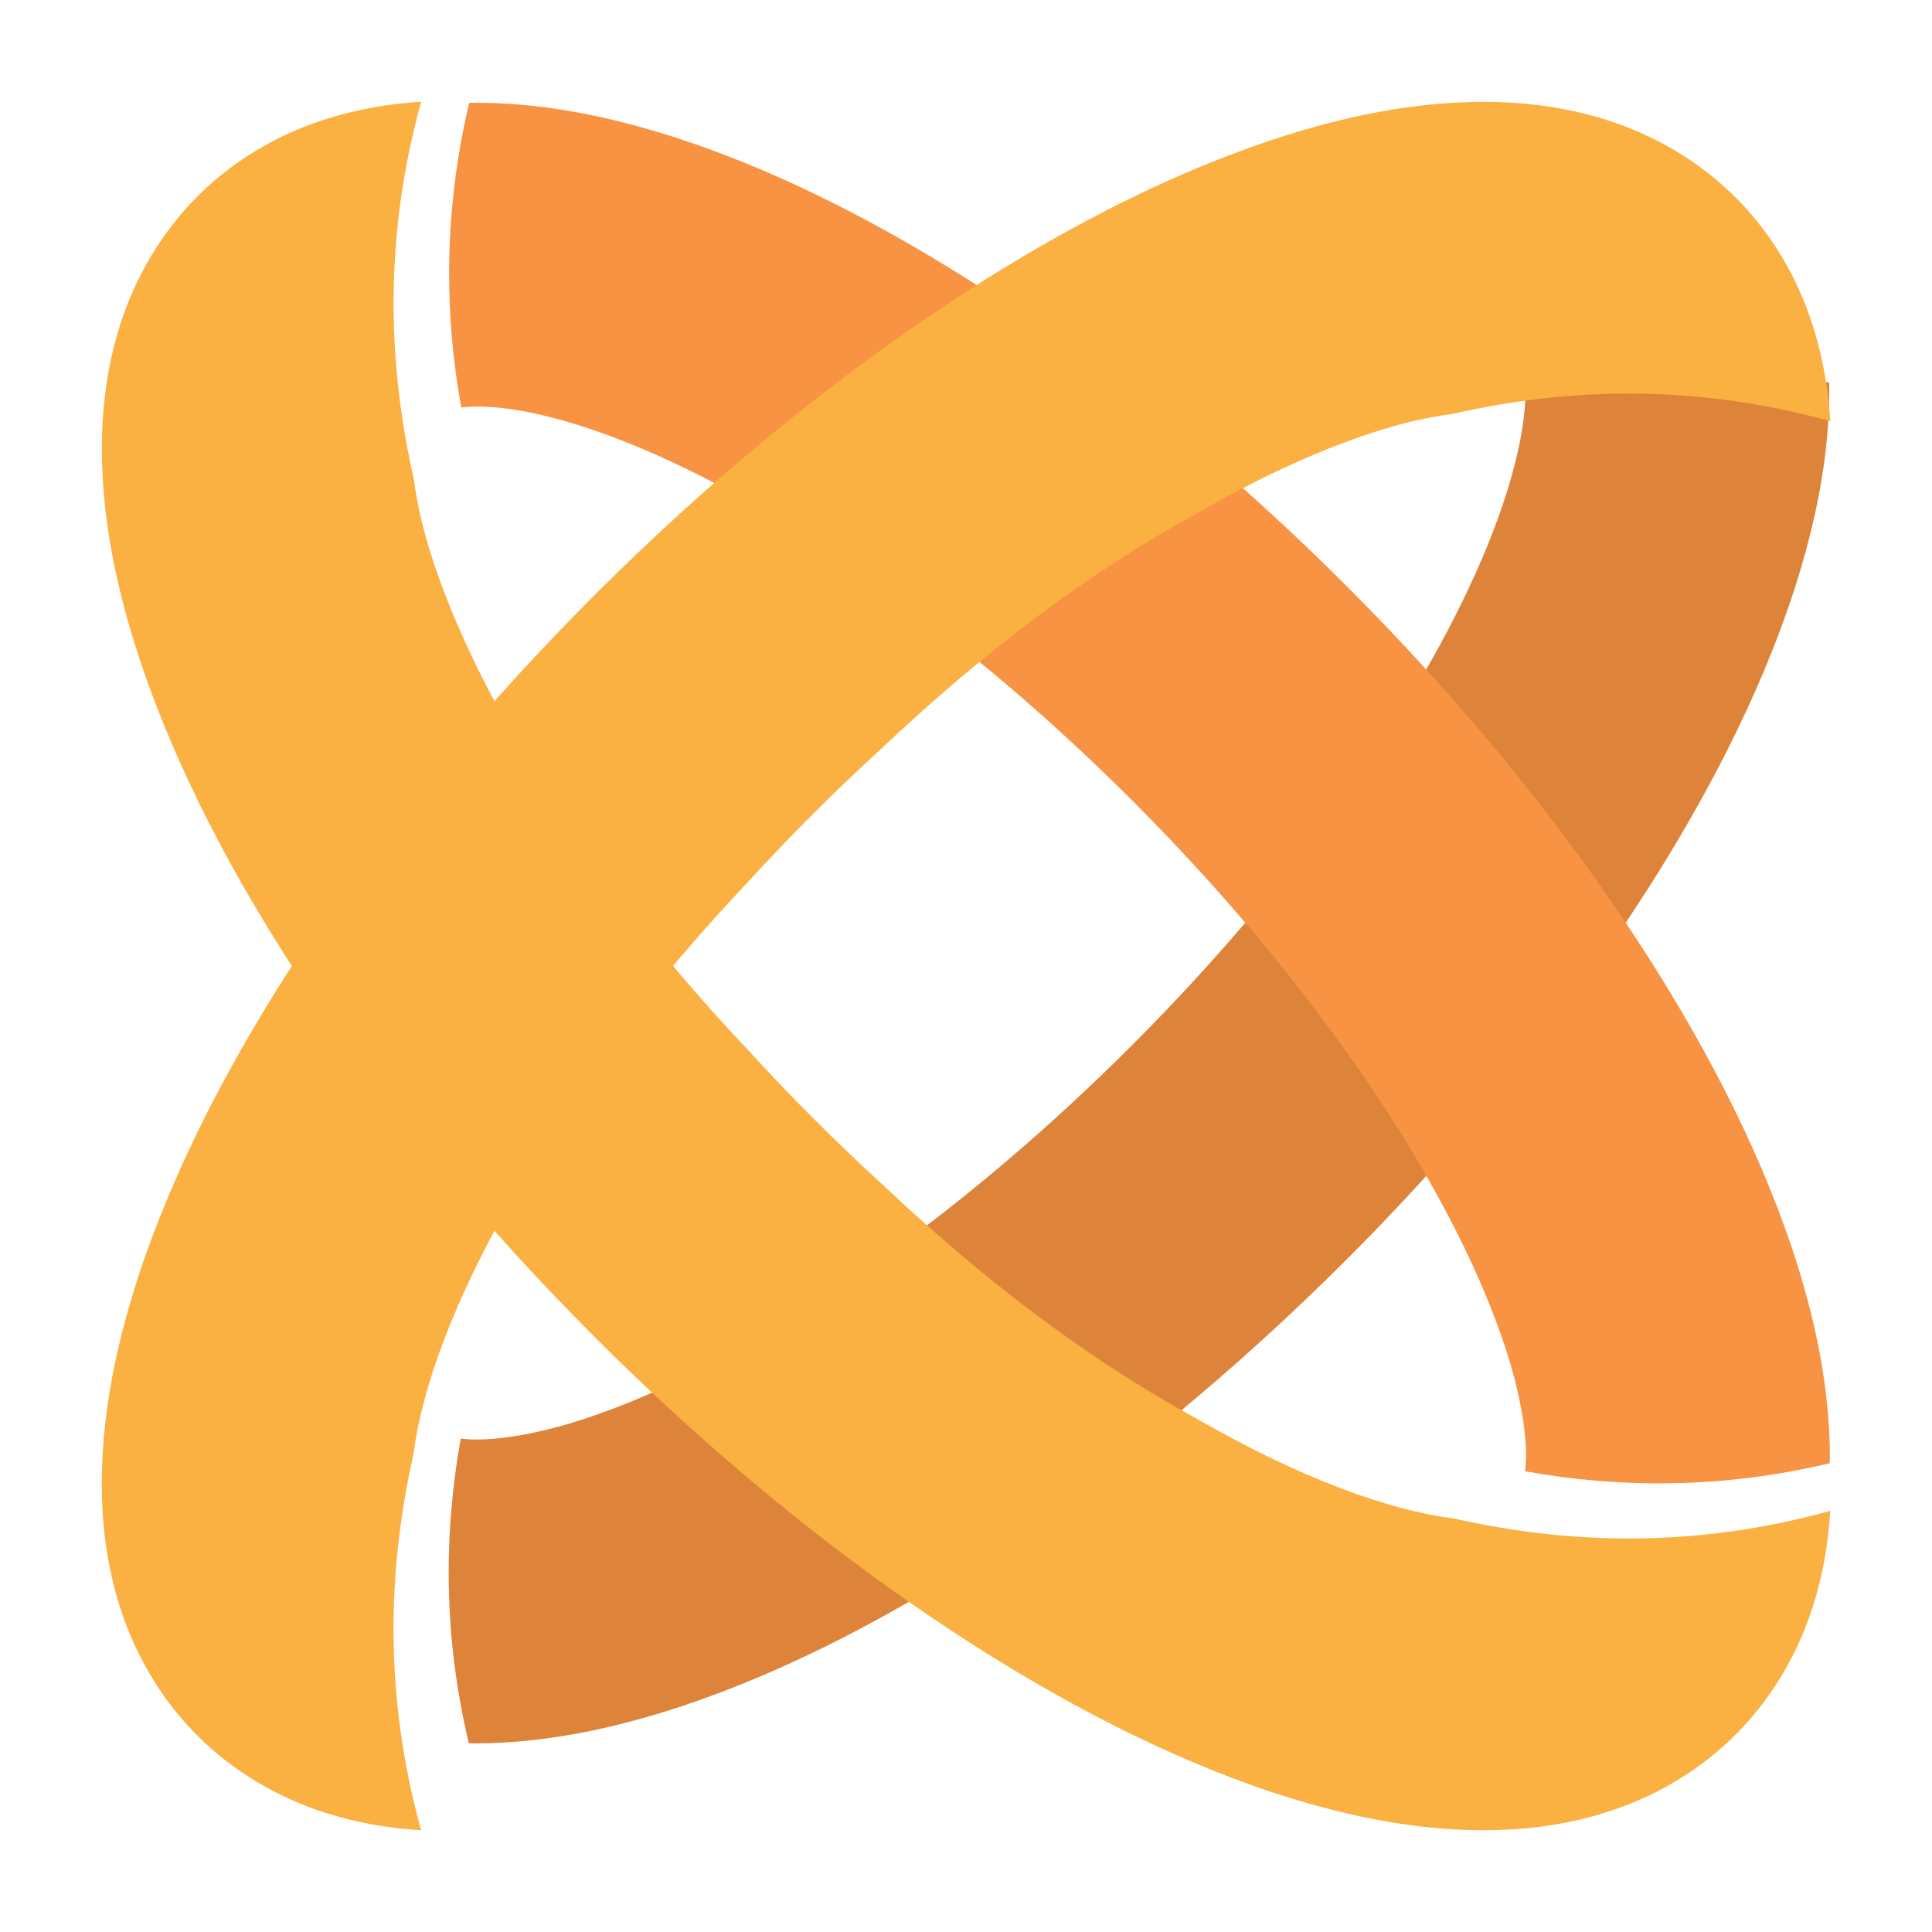
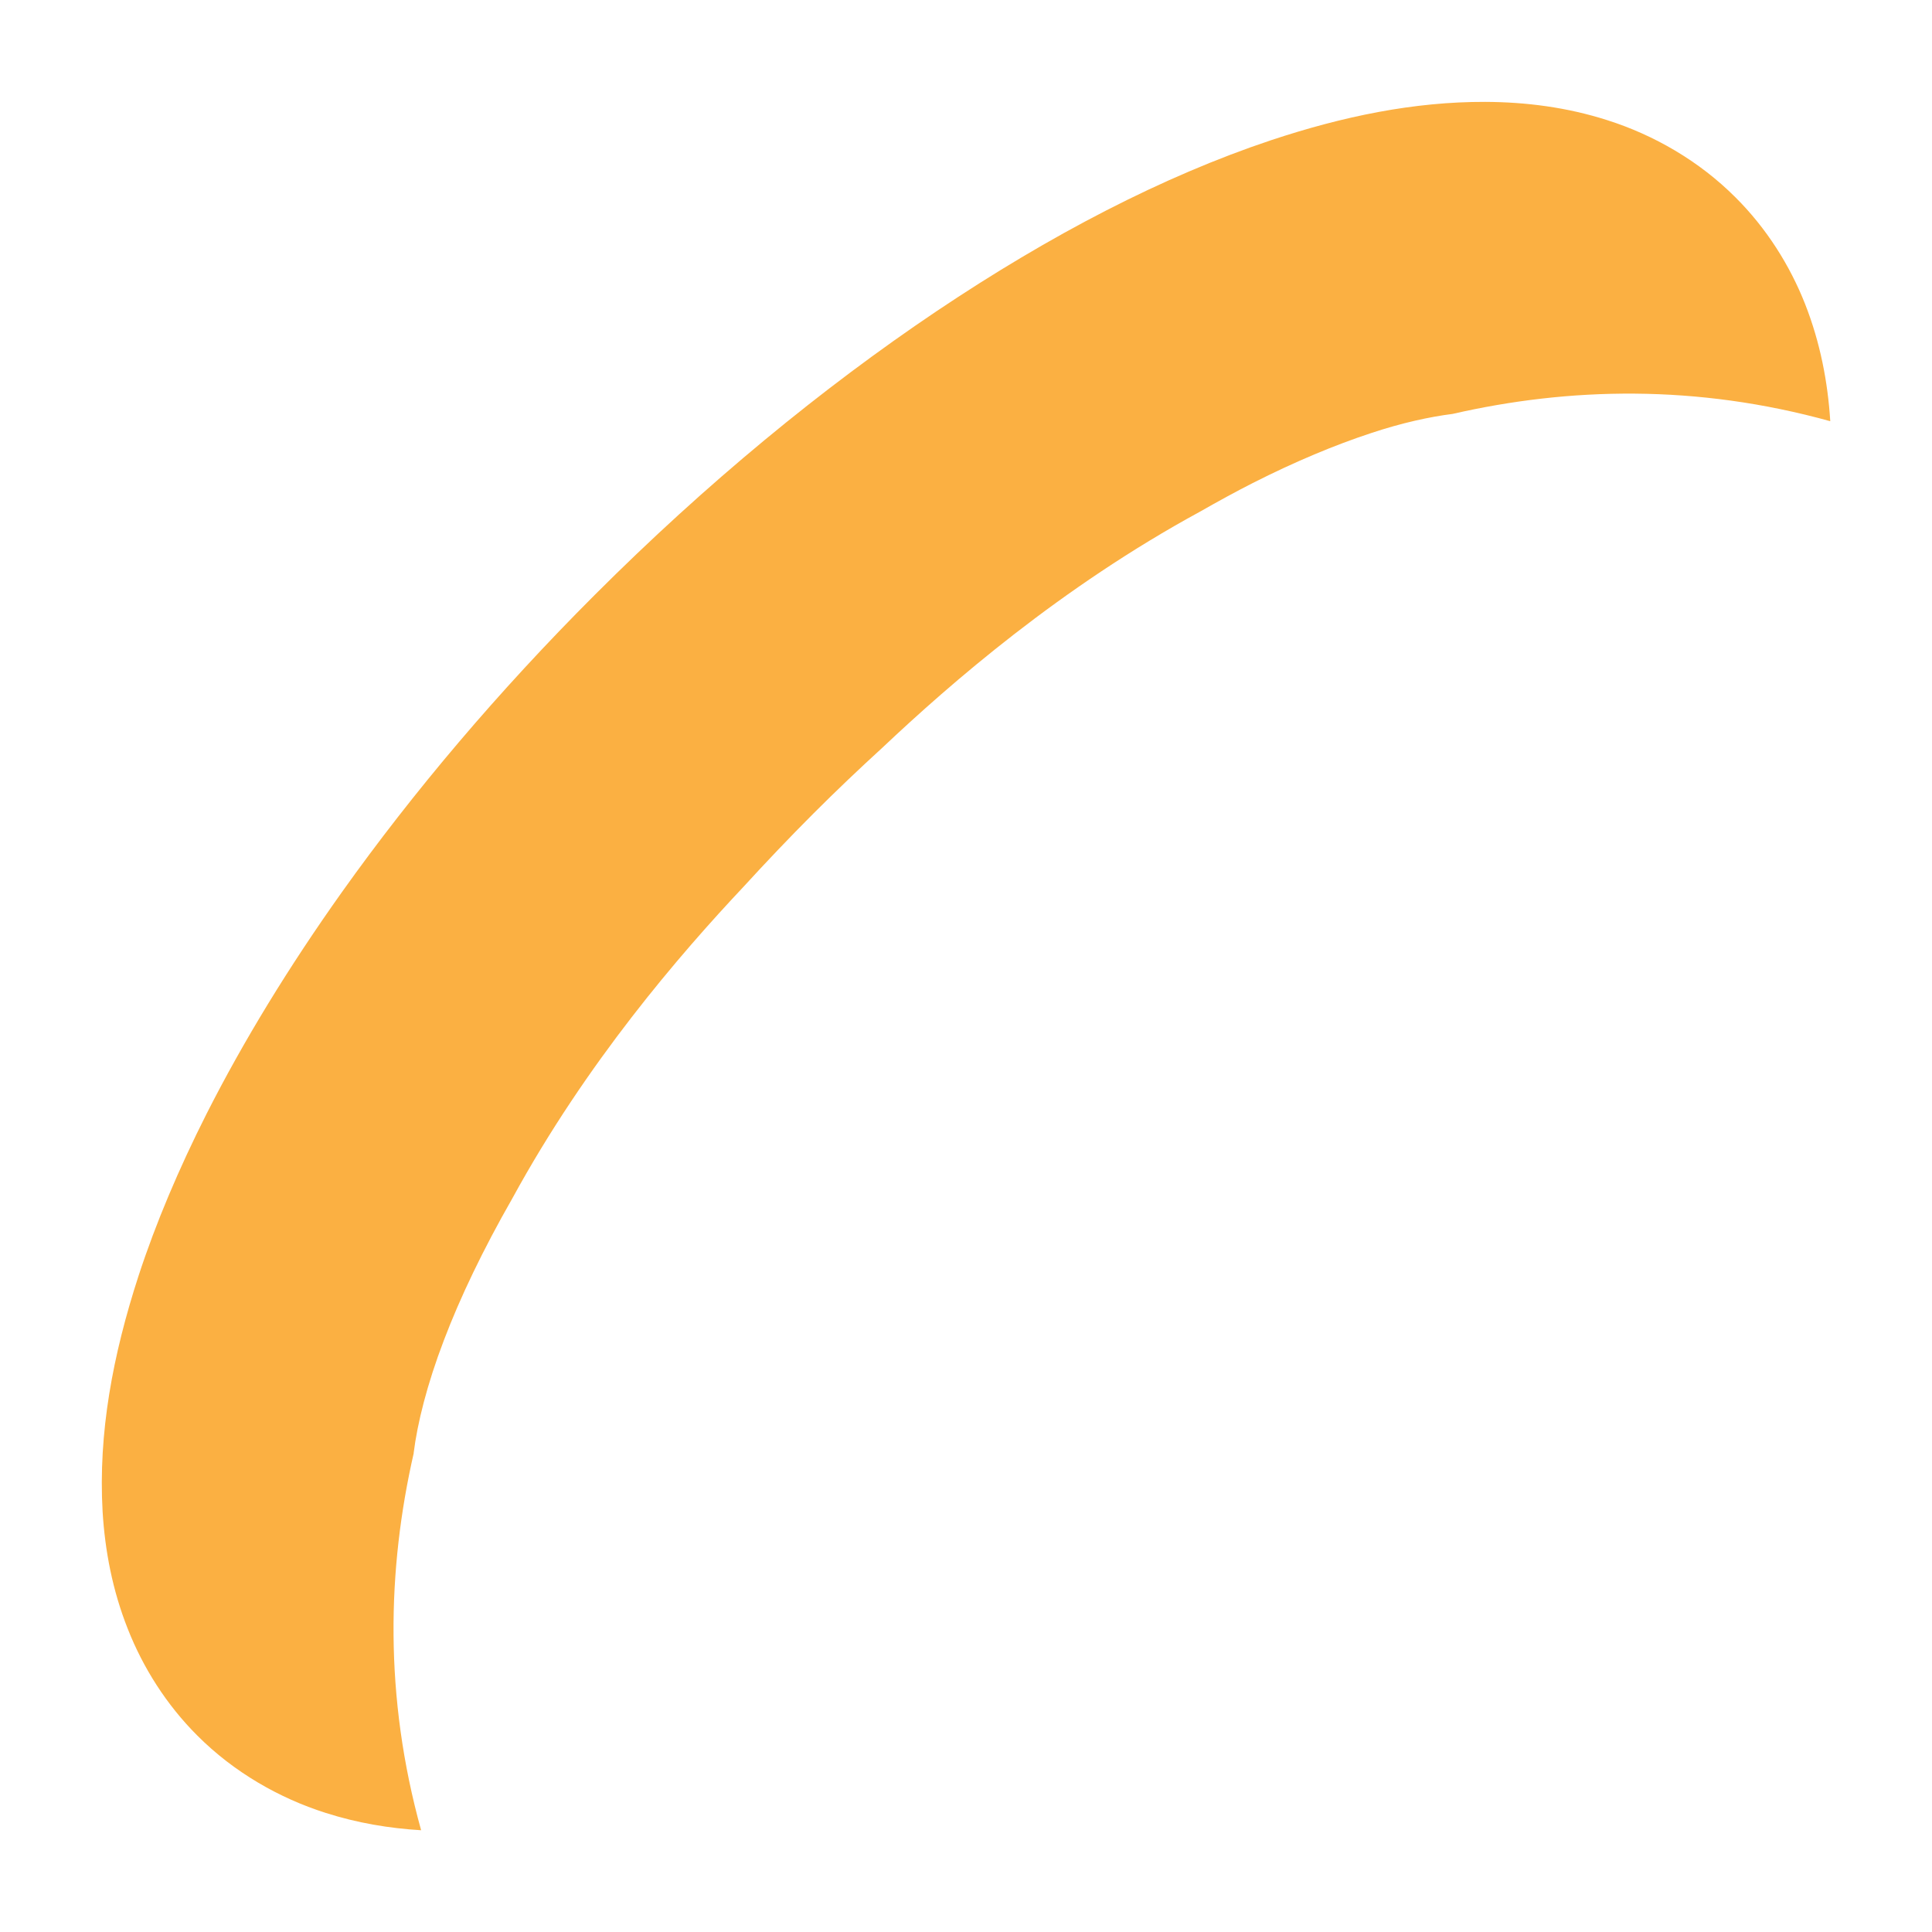
<svg xmlns="http://www.w3.org/2000/svg" width="67" height="67" viewBox="0 0 67 67" fill="none">
-   <path d="M55.275 33.595C57.085 31.052 58.632 28.523 59.886 26.043C60.827 24.182 61.6 22.354 62.192 20.549C62.99 18.094 63.469 15.692 63.435 13.272C59.726 12.394 56.179 12.4 52.871 12.996C52.906 13.298 52.918 13.718 52.867 14.251C52.773 15.289 52.434 16.715 51.806 18.355C50.871 20.821 49.297 23.764 47.167 26.84C45.041 29.92 42.363 33.142 39.245 36.26C36.351 39.154 33.369 41.667 30.493 43.714C28.338 45.25 26.24 46.523 24.306 47.5C22.856 48.233 21.498 48.798 20.295 49.195C18.491 49.794 17.025 49.971 16.204 49.911C16.119 49.905 16.047 49.898 15.978 49.889C15.385 53.197 15.376 56.744 16.257 60.453C16.306 60.453 16.355 60.46 16.401 60.46C18.822 60.463 21.227 59.971 23.682 59.157C27.361 57.926 31.179 55.943 35.07 53.335C38.952 50.724 42.892 47.483 46.681 43.696C49.977 40.4 52.863 36.984 55.275 33.595Z" fill="#DE833A" />
  <g filter="url(#filter0_d_391_15923)">
-     <path d="M36.594 8.726C34.051 6.916 31.521 5.369 29.042 4.115C27.181 3.174 25.353 2.401 23.548 1.809C21.093 1.011 18.691 0.532 16.271 0.566C15.393 4.275 15.399 7.822 15.995 11.13C16.297 11.095 16.718 11.083 17.25 11.133C18.288 11.228 19.714 11.567 21.354 12.195C23.82 13.13 26.763 14.704 29.839 16.834C32.919 18.96 36.141 21.638 39.259 24.756C42.153 27.65 44.666 30.632 46.713 33.508C48.249 35.663 49.522 37.761 50.499 39.695C51.232 41.145 51.797 42.503 52.194 43.706C52.793 45.51 52.971 46.975 52.91 47.797C52.904 47.882 52.897 47.954 52.888 48.023C56.197 48.616 59.743 48.625 63.452 47.744C63.452 47.695 63.459 47.646 63.459 47.6C63.462 45.179 62.97 42.774 62.156 40.319C60.925 36.64 58.942 32.822 56.334 28.931C53.723 25.049 50.482 21.109 46.695 17.32C43.399 14.024 39.983 11.138 36.594 8.726Z" fill="#F79342" />
-   </g>
+     </g>
  <g filter="url(#filter1_d_391_15923)">
    <path d="M14.345 47.391C14.473 46.359 14.808 45.011 15.396 43.473C15.961 41.984 16.76 40.32 17.767 38.56C20.34 33.844 23.571 30.105 25.794 27.742C26.568 26.896 27.372 26.05 28.208 25.213C29.001 24.42 29.801 23.659 30.605 22.925C32.971 20.692 36.786 17.369 41.624 14.739C42.242 14.386 42.851 14.053 43.443 13.752C44.919 13.003 46.307 12.428 47.533 12.024C48.624 11.66 49.59 11.454 50.375 11.354C54.41 10.431 58.825 10.318 63.472 11.607C63.387 10.25 63.124 8.878 62.599 7.543C62.073 6.208 61.262 4.916 60.188 3.848C58.917 2.573 57.342 1.677 55.744 1.169C54.34 0.719 52.915 0.539 51.506 0.533C49.036 0.526 46.585 1.031 44.08 1.862C40.326 3.116 36.433 5.139 32.469 7.799C28.508 10.463 24.489 13.767 20.627 17.629C17.265 20.991 14.324 24.473 11.862 27.931C10.016 30.527 8.44 33.106 7.159 35.635C6.202 37.532 5.409 39.399 4.807 41.237C3.91 43.998 3.404 46.692 3.558 49.418C3.64 50.777 3.902 52.156 4.434 53.495C4.96 54.83 5.771 56.119 6.845 57.19C8.117 58.464 9.691 59.36 11.289 59.868C12.388 60.22 13.498 60.405 14.604 60.471C13.316 55.83 13.428 51.422 14.348 47.391L14.345 47.391Z" fill="#FBB042" />
  </g>
  <g filter="url(#filter2_d_391_15923)">
-     <path d="M50.39 49.655C49.359 49.528 48.011 49.192 46.473 48.604C44.983 48.039 43.32 47.24 41.56 46.233C36.844 43.66 33.105 40.429 30.741 38.206C29.895 37.432 29.049 36.629 28.213 35.792C27.419 34.999 26.659 34.199 25.924 33.395C23.692 31.029 20.368 27.214 17.739 22.376C17.386 21.758 17.052 21.149 16.752 20.557C16.003 19.081 15.428 17.693 15.024 16.467C14.66 15.376 14.454 14.41 14.354 13.625C13.43 9.589 13.317 5.175 14.606 0.528C13.25 0.613 11.878 0.876 10.543 1.401C9.207 1.927 7.915 2.738 6.847 3.812C5.573 5.083 4.677 6.658 4.169 8.256C3.719 9.66 3.539 11.085 3.532 12.494C3.525 14.964 4.031 17.415 4.862 19.92C6.116 23.674 8.139 27.567 10.799 31.531C13.463 35.492 16.767 39.511 20.629 43.373C23.991 46.734 27.473 49.676 30.931 52.138C33.527 53.984 36.105 55.56 38.634 56.841C40.532 57.798 42.399 58.591 44.236 59.193C46.998 60.09 49.692 60.596 52.417 60.442C53.777 60.36 55.156 60.098 56.494 59.566C57.83 59.04 59.118 58.229 60.19 57.154C61.464 55.883 62.36 54.309 62.868 52.711C63.22 51.612 63.404 50.502 63.471 49.396C58.83 50.684 54.422 50.572 50.39 49.652L50.39 49.655Z" fill="#FBB042" />
-   </g>
+     </g>
  <defs>
    <filter id="filter0_d_391_15923" x="12.576" y="0.564" width="53.883" height="53.877" filterUnits="userSpaceOnUse" color-interpolation-filters="sRGB">
      <feFlood flood-opacity="0" result="BackgroundImageFix" />
      <feColorMatrix in="SourceAlpha" type="matrix" values="0 0 0 0 0 0 0 0 0 0 0 0 0 0 0 0 0 0 127 0" result="hardAlpha" />
      <feOffset dy="3" />
      <feGaussianBlur stdDeviation="1.5" />
      <feComposite in2="hardAlpha" operator="out" />
      <feColorMatrix type="matrix" values="0 0 0 0 0 0 0 0 0 0 0 0 0 0 0 0 0 0 0.25 0" />
      <feBlend mode="normal" in2="BackgroundImageFix" result="effect1_dropShadow_391_15923" />
      <feBlend mode="normal" in="SourceGraphic" in2="effect1_dropShadow_391_15923" result="shape" />
    </filter>
    <filter id="filter1_d_391_15923" x="0.531" y="0.533" width="65.941" height="65.938" filterUnits="userSpaceOnUse" color-interpolation-filters="sRGB">
      <feFlood flood-opacity="0" result="BackgroundImageFix" />
      <feColorMatrix in="SourceAlpha" type="matrix" values="0 0 0 0 0 0 0 0 0 0 0 0 0 0 0 0 0 0 127 0" result="hardAlpha" />
      <feOffset dy="3" />
      <feGaussianBlur stdDeviation="1.5" />
      <feComposite in2="hardAlpha" operator="out" />
      <feColorMatrix type="matrix" values="0 0 0 0 0 0 0 0 0 0 0 0 0 0 0 0 0 0 0.25 0" />
      <feBlend mode="normal" in2="BackgroundImageFix" result="effect1_dropShadow_391_15923" />
      <feBlend mode="normal" in="SourceGraphic" in2="effect1_dropShadow_391_15923" result="shape" />
    </filter>
    <filter id="filter2_d_391_15923" x="0.533" y="0.528" width="65.938" height="65.942" filterUnits="userSpaceOnUse" color-interpolation-filters="sRGB">
      <feFlood flood-opacity="0" result="BackgroundImageFix" />
      <feColorMatrix in="SourceAlpha" type="matrix" values="0 0 0 0 0 0 0 0 0 0 0 0 0 0 0 0 0 0 127 0" result="hardAlpha" />
      <feOffset dy="3" />
      <feGaussianBlur stdDeviation="1.5" />
      <feComposite in2="hardAlpha" operator="out" />
      <feColorMatrix type="matrix" values="0 0 0 0 0 0 0 0 0 0 0 0 0 0 0 0 0 0 0.25 0" />
      <feBlend mode="normal" in2="BackgroundImageFix" result="effect1_dropShadow_391_15923" />
      <feBlend mode="normal" in="SourceGraphic" in2="effect1_dropShadow_391_15923" result="shape" />
    </filter>
  </defs>
</svg>